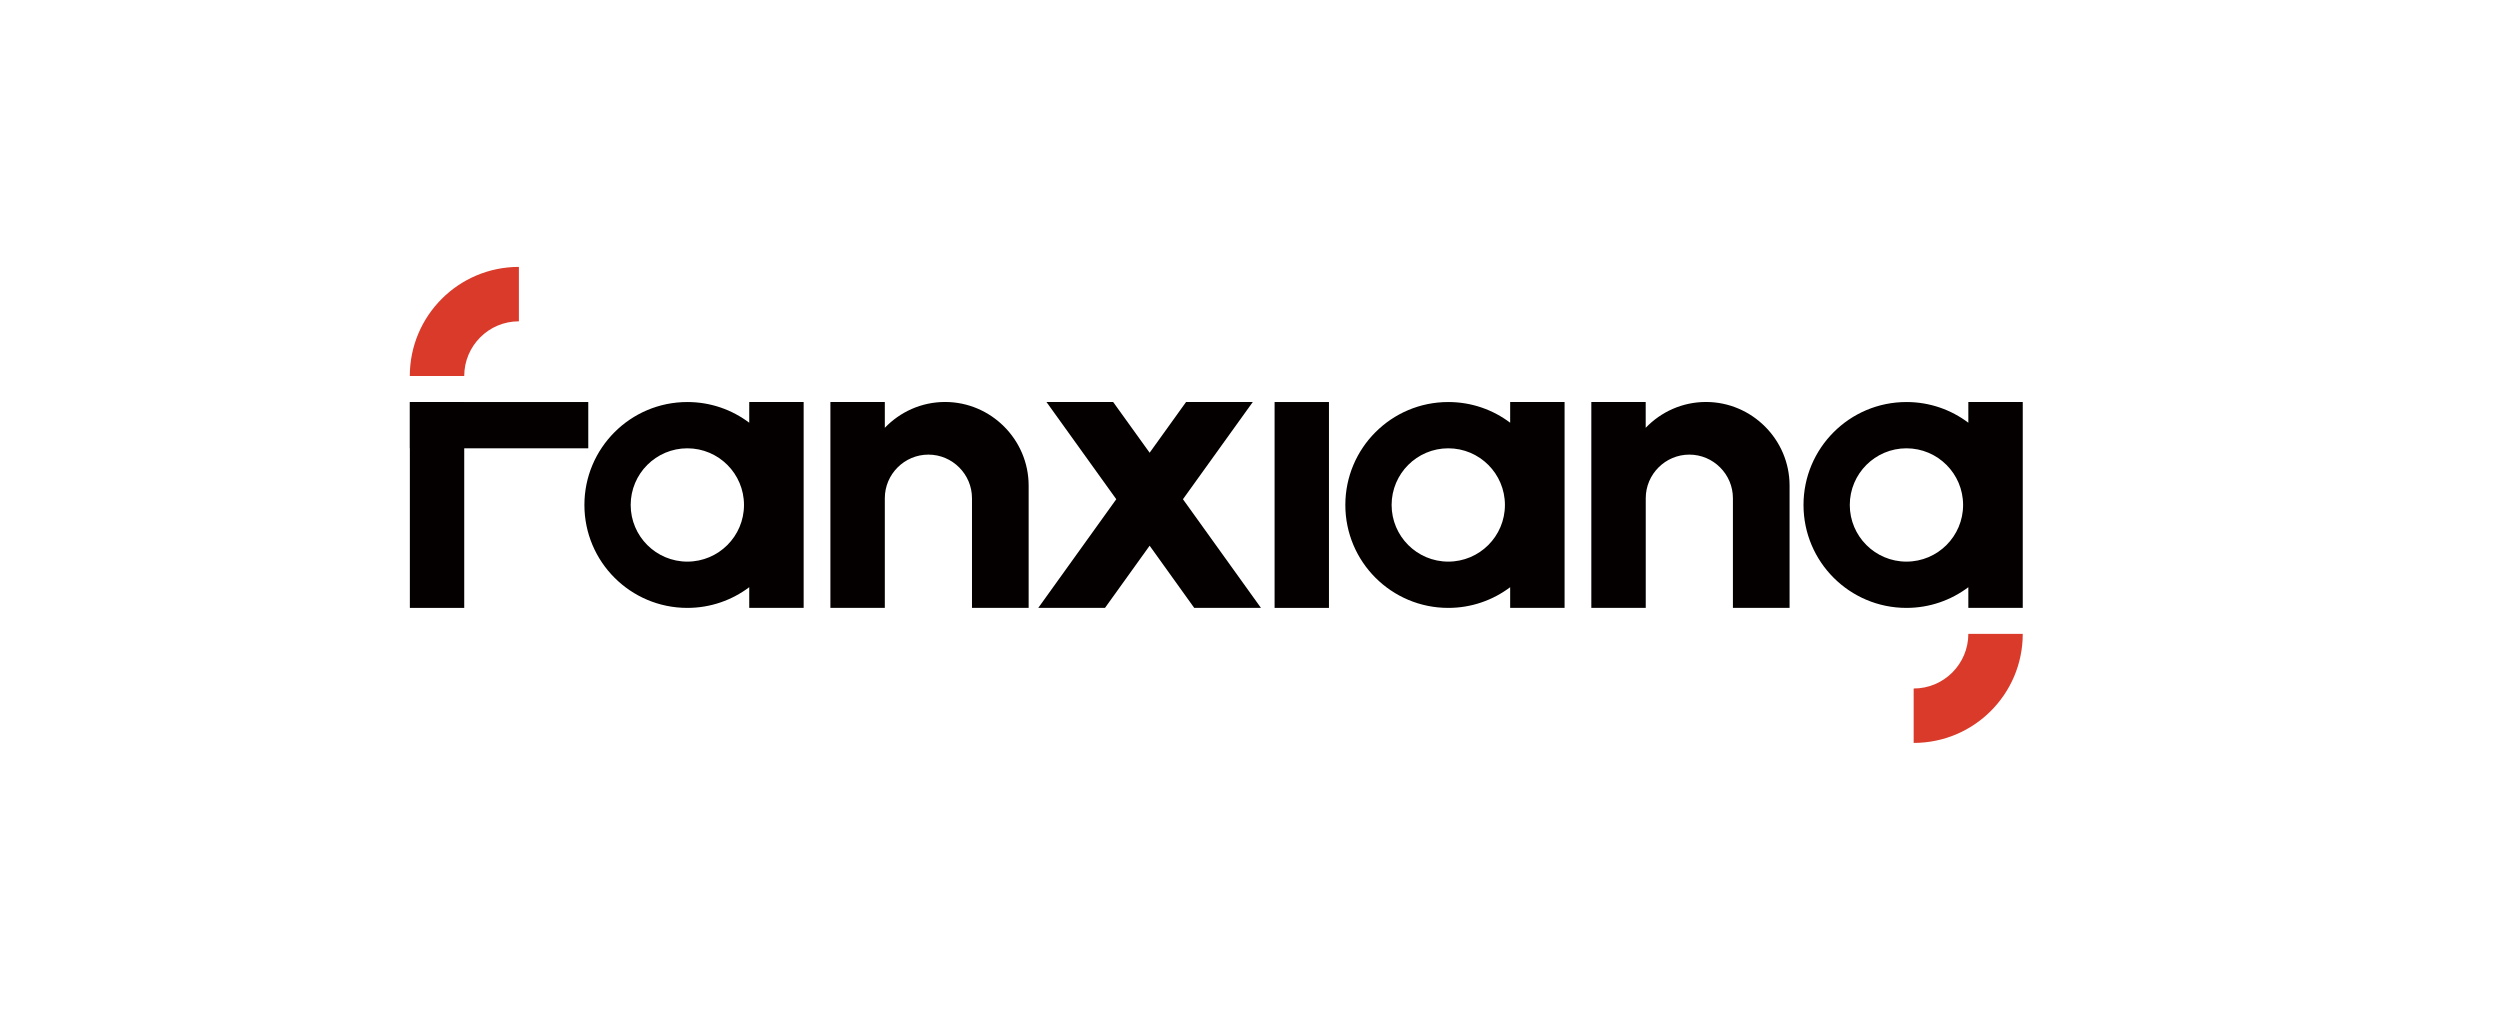
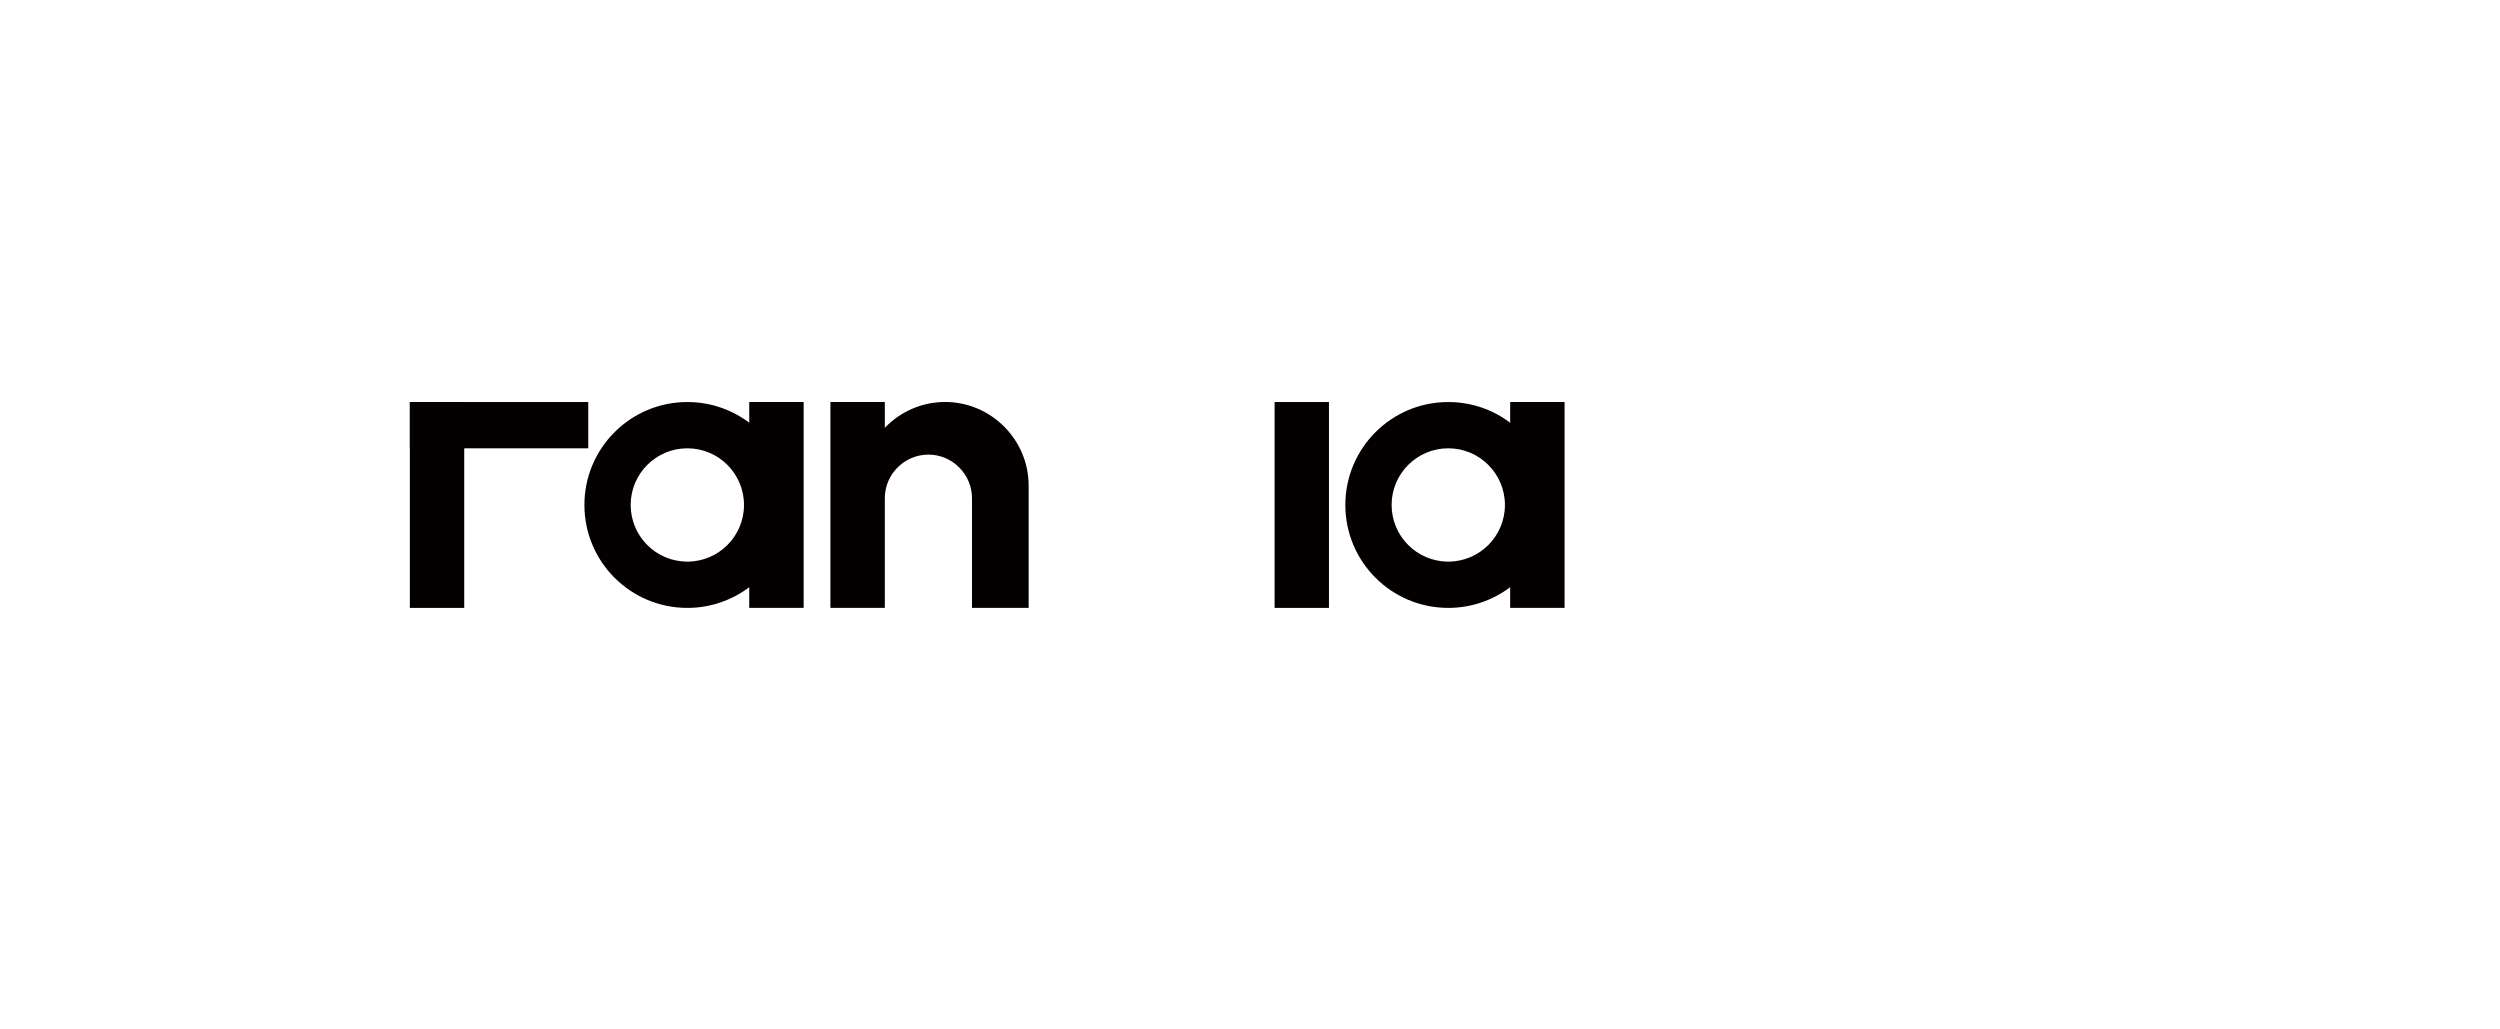
<svg xmlns="http://www.w3.org/2000/svg" viewBox="0 0 491.57 202.41" version="1.1">
  <defs>
    <style>
      .cls-1 {
        fill: #da3a2a;
      }

      .cls-2 {
        fill: #040000;
      }
    </style>
  </defs>
  <g>
    <g data-name="图层_1" id="_图层_1">
-       <path d="M397.73,124.64c0,5.92-2.4,11.28-6.28,15.16-3.88,3.88-9.24,6.28-15.17,6.28v-10.7c2.97,0,5.66-1.2,7.6-3.15,1.94-1.94,3.15-4.63,3.15-7.6h10.7ZM102.03,63.18c-2.97,0-5.66,1.2-7.6,3.15-1.94,1.94-3.15,4.63-3.15,7.6h-10.7c0-5.92,2.4-11.28,6.28-15.17,3.88-3.88,9.24-6.28,15.17-6.28v10.7h0Z" class="cls-1" />
      <polygon points="261.31 119.53 261.31 79.05 250.62 79.05 250.62 119.53 261.31 119.53 261.31 119.53" class="cls-2" />
-       <path d="M323.6,79.05h-10.7v40.48h10.7v-21.57c0-4.72,3.86-8.57,8.57-8.57h0c4.72,0,8.57,3.86,8.57,8.57v21.57h11.14v-24.05c0-9.04-7.4-16.44-16.44-16.44h0c-4.64,0-8.85,1.95-11.85,5.08v-5.08h0Z" class="cls-2" />
-       <polygon points="246.33 79.05 232.6 98.16 247.94 119.53 234.82 119.53 226.05 107.3 217.27 119.53 204.15 119.53 219.49 98.16 205.77 79.05 218.88 79.05 226.05 89.02 233.21 79.05 246.33 79.05 246.33 79.05" class="cls-2" />
      <path d="M173.98,79.05h-10.7v40.48h10.7v-21.57c0-4.72,3.86-8.57,8.57-8.57h0c4.72,0,8.57,3.86,8.57,8.57v21.57h11.14v-24.05c0-9.04-7.4-16.44-16.43-16.44h0c-4.64,0-8.85,1.95-11.85,5.08v-5.08h0Z" class="cls-2" />
-       <path d="M374.86,79.05c4.57,0,8.78,1.51,12.17,4.07v-4.07h10.7v40.48h-10.7v-4.07c-3.39,2.55-7.6,4.07-12.17,4.07-11.18,0-20.24-9.06-20.24-20.24s9.06-20.24,20.24-20.24h0ZM374.86,88.15c-6.15,0-11.14,4.99-11.14,11.14s4.99,11.14,11.14,11.14,11.14-4.99,11.14-11.14-4.99-11.14-11.14-11.14h0Z" class="cls-2" />
      <polygon points="115.67 88.15 115.67 79.05 80.59 79.05 80.59 88.15 115.67 88.15 115.67 88.15" class="cls-2" />
      <polygon points="80.59 119.53 91.28 119.53 91.28 79.05 80.59 79.05 80.59 119.53 80.59 119.53" class="cls-2" />
      <path d="M284.77,79.05c4.57,0,8.78,1.51,12.17,4.07v-4.07h10.7v40.48h-10.7v-4.07c-3.39,2.55-7.6,4.07-12.17,4.07-11.18,0-20.24-9.06-20.24-20.24s9.06-20.24,20.24-20.24h0ZM284.77,88.15c-6.15,0-11.14,4.99-11.14,11.14s4.99,11.14,11.14,11.14,11.14-4.99,11.14-11.14-4.99-11.14-11.14-11.14h0Z" class="cls-2" />
      <path d="M135.15,79.05c4.57,0,8.78,1.51,12.17,4.07v-4.07h10.7v40.48h-10.7v-4.07c-3.39,2.55-7.6,4.07-12.17,4.07-11.18,0-20.24-9.06-20.24-20.24s9.06-20.24,20.24-20.24h0ZM135.15,88.15c-6.15,0-11.14,4.99-11.14,11.14s4.99,11.14,11.14,11.14,11.14-4.99,11.14-11.14-4.99-11.14-11.14-11.14h0Z" class="cls-2" />
    </g>
  </g>
</svg>